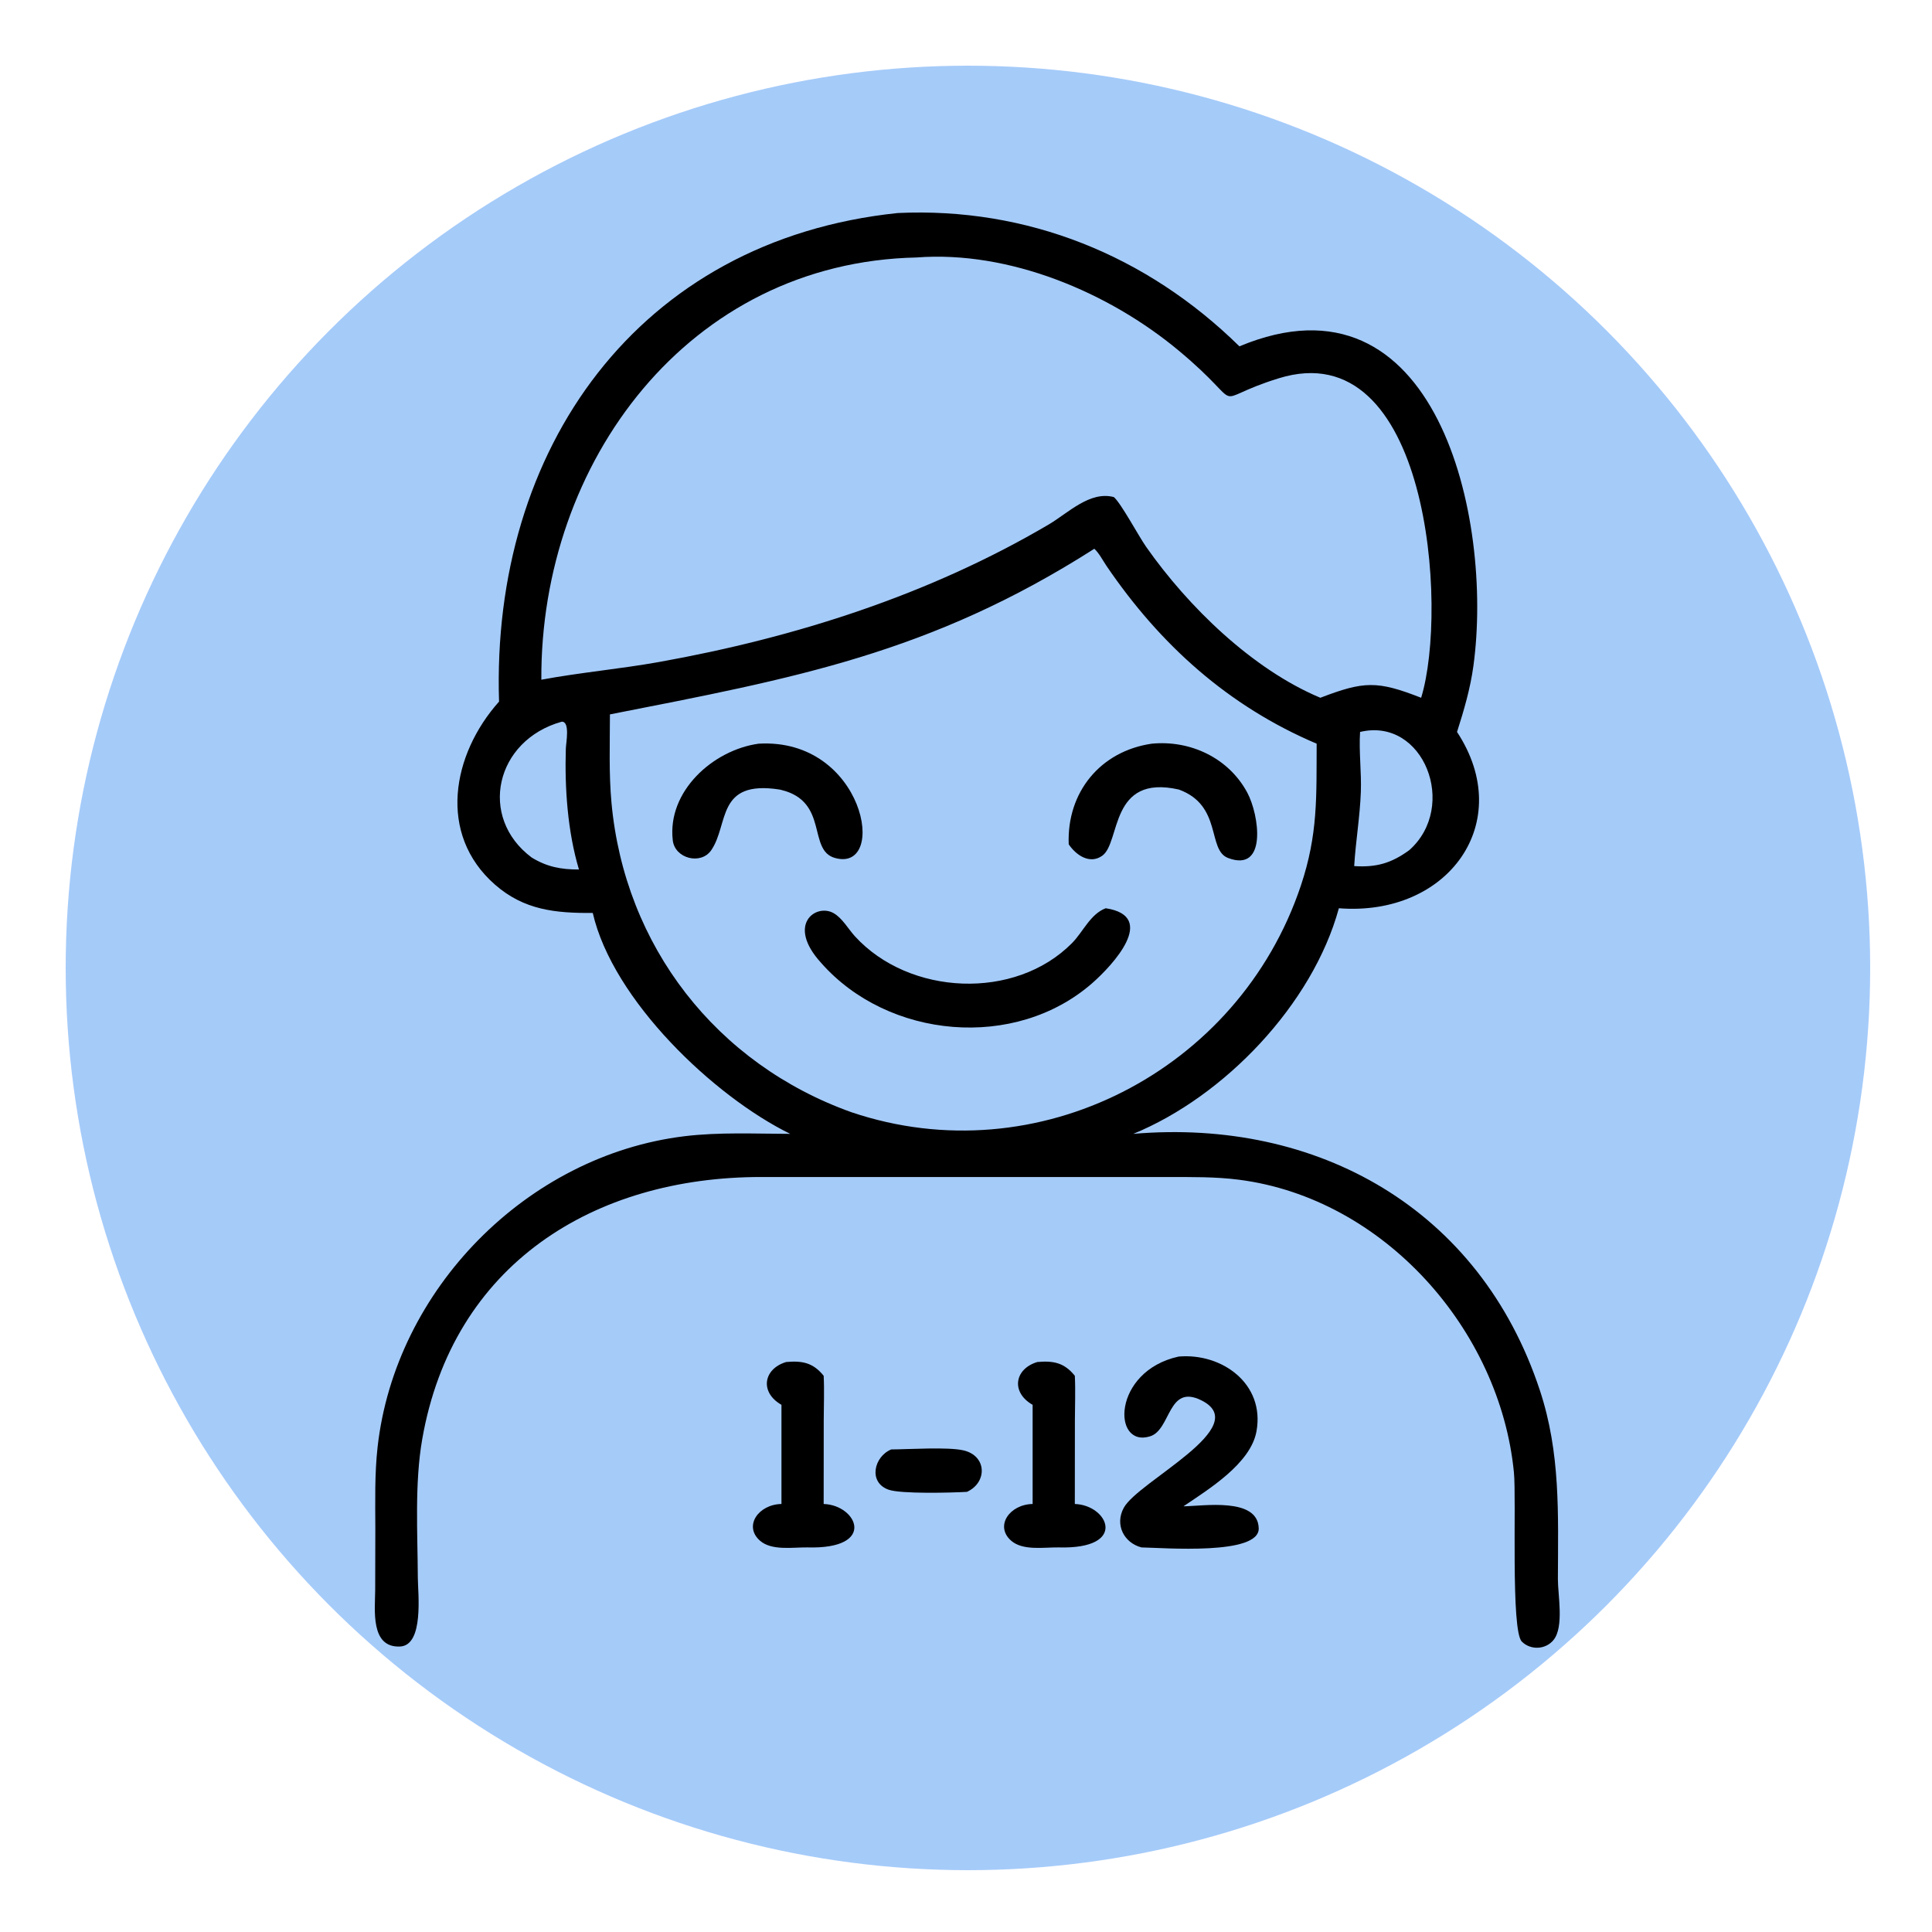
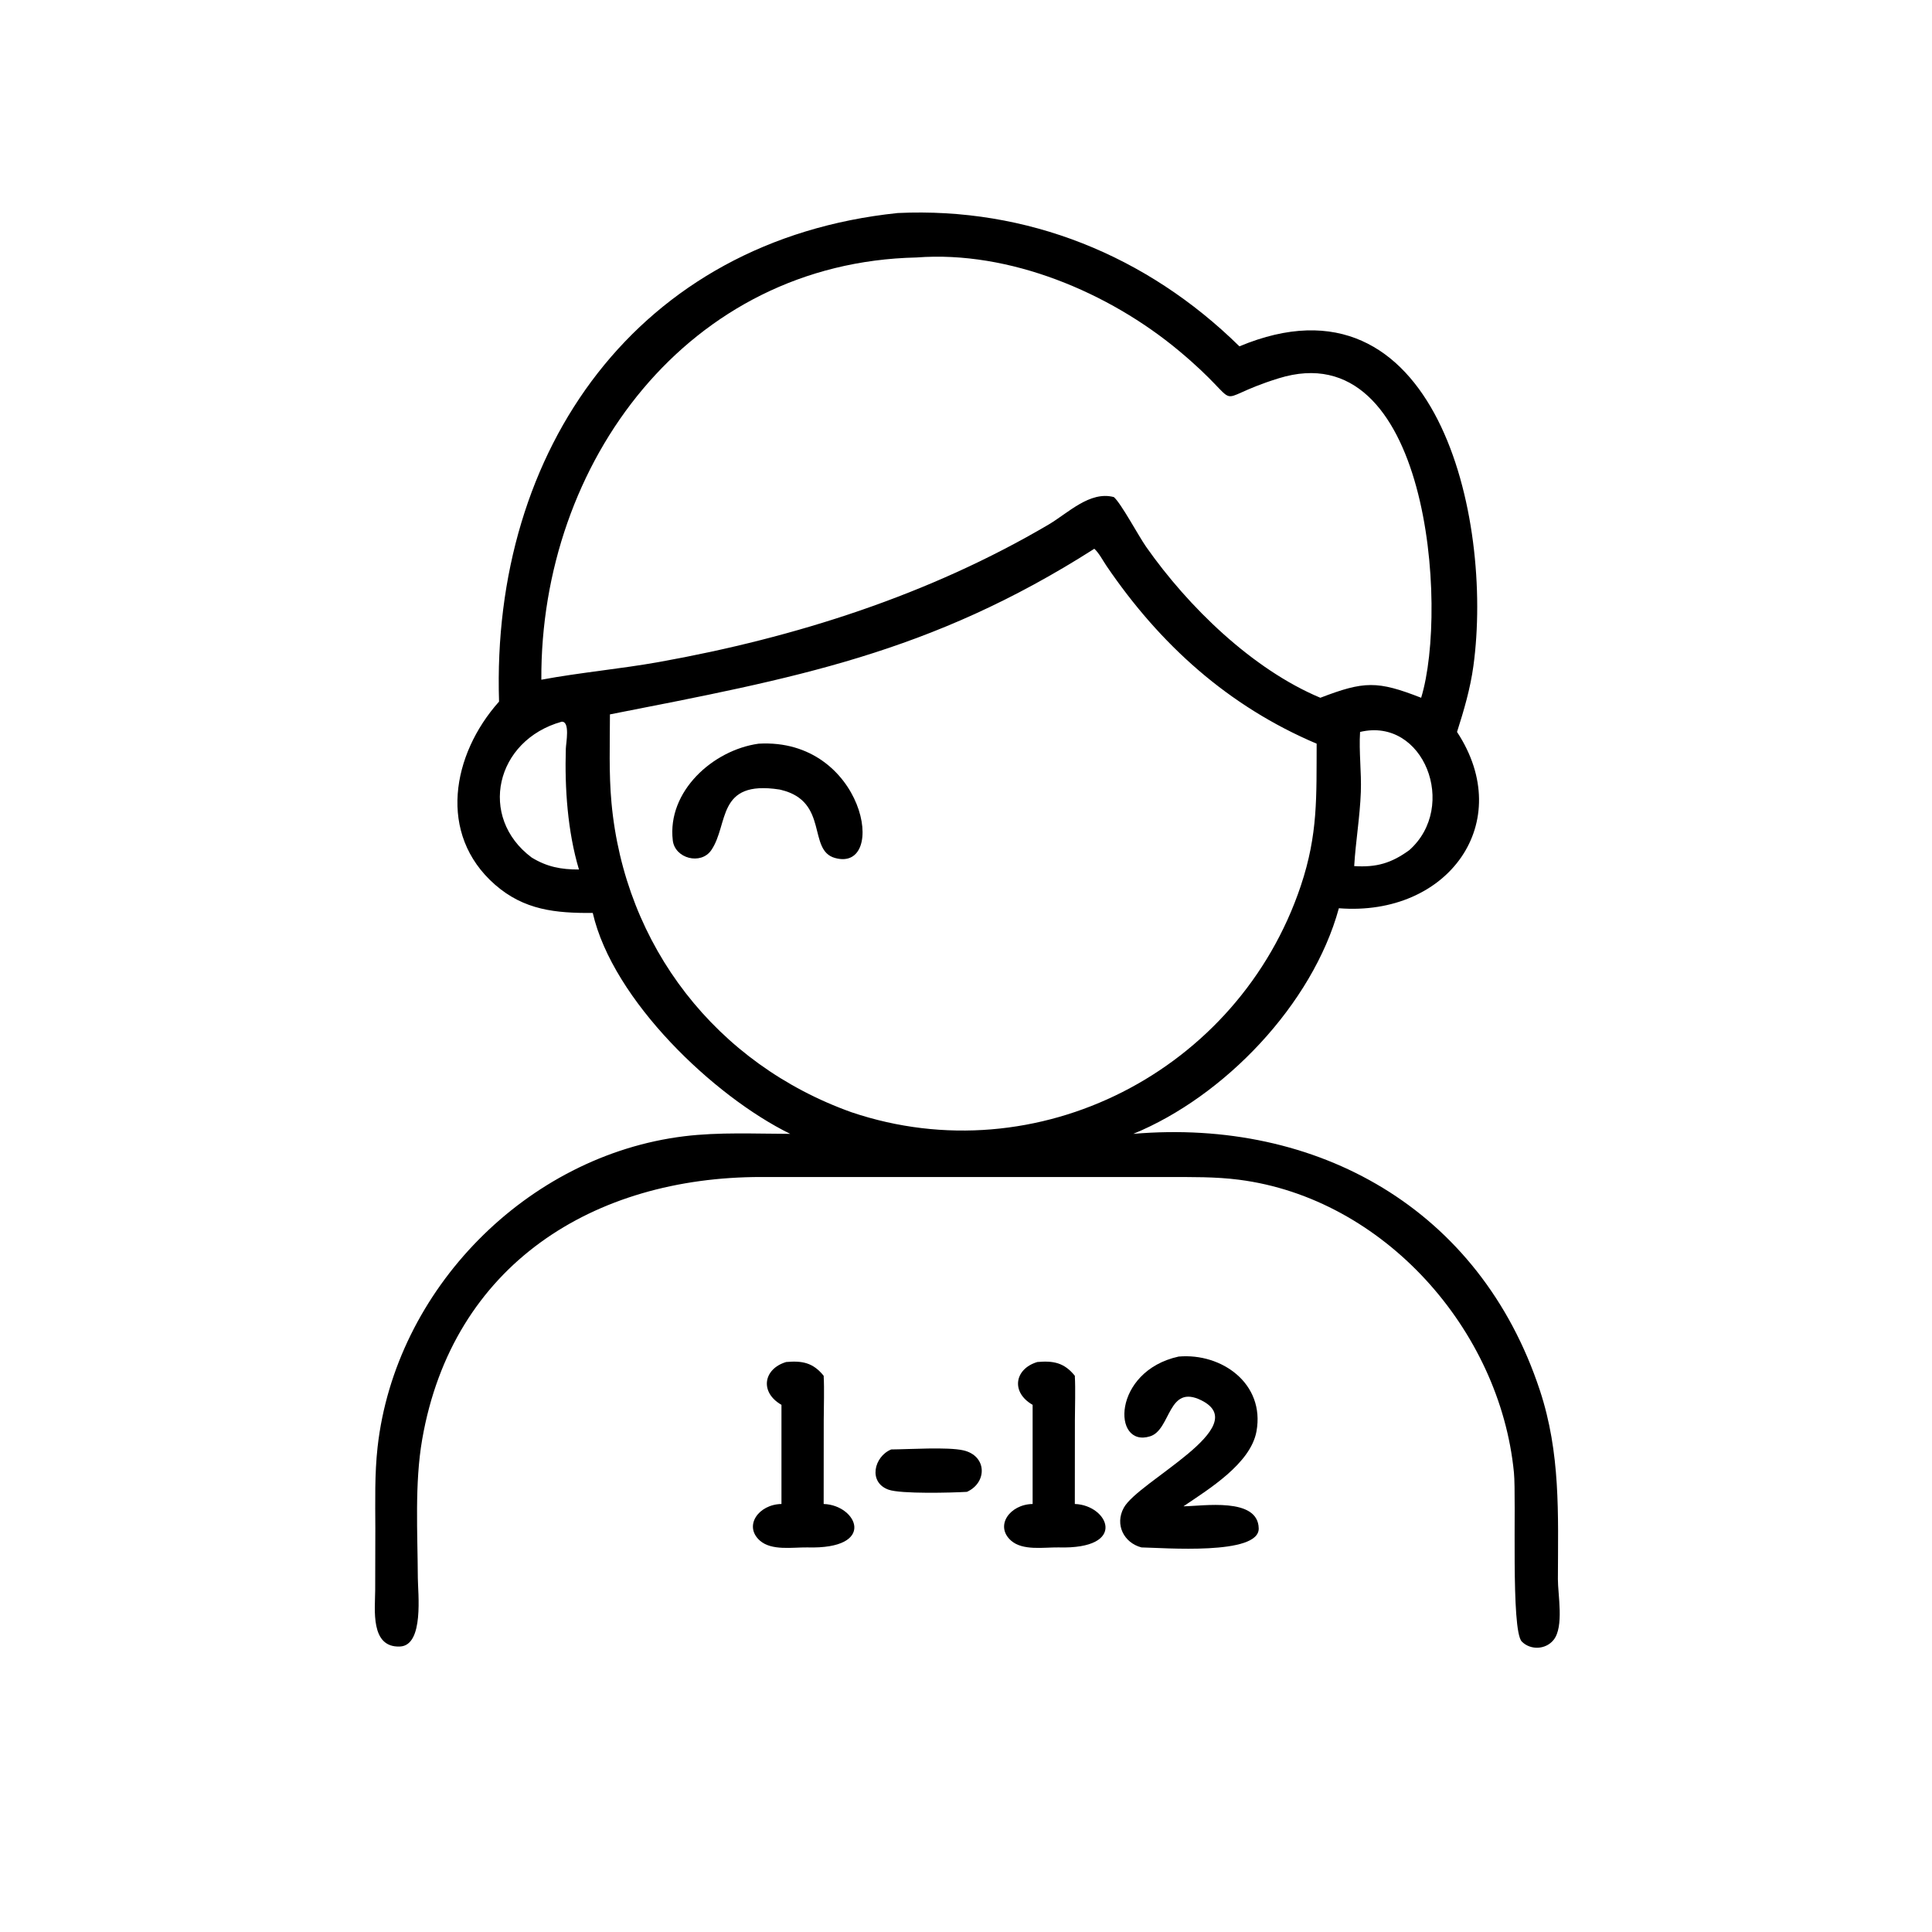
<svg xmlns="http://www.w3.org/2000/svg" width="500" height="500" viewBox="0 0 500 500" fill="none">
-   <rect width="500" height="500" fill="white" />
-   <circle cx="250.5" cy="250.5" r="233.5" fill="#A5CBF9" />
  <path d="M129.154 181.573C127.049 116.303 165.061 62.151 232.322 55.131C265.786 53.568 296.759 66.043 320.76 89.633C371.667 68.374 386.542 134.037 381.317 172.341C380.515 178.225 378.875 183.79 377.078 189.427C392.471 212.824 374.785 237.275 346.5 235.054C339.672 259.996 316.813 283.795 293.293 293.441C340.866 289.383 382.979 312.735 398.518 359.82C403.882 376.074 403.237 391.703 403.182 408.669C403.168 412.73 404.802 420.971 402.077 424.396C400.052 426.941 396.112 427.121 393.844 424.837C390.964 421.938 392.472 387.939 391.802 381.069C388.201 344.097 358.088 310.125 320.654 305.313C314.534 304.525 308.32 304.62 302.164 304.614L281.496 304.619L196.988 304.608C153.693 304.594 117.121 327.199 109.258 372.544C107.281 383.939 108.079 396.761 108.133 408.347C108.151 412.204 109.793 425.849 103.51 426.119C95.768 426.451 97.072 416.467 97.099 411.532L97.136 395.59C97.12 388.567 96.938 381.491 97.719 374.503C102.275 333.748 136.317 299.058 177.082 294.061C186.086 292.957 195.435 293.425 204.505 293.441C184.692 283.72 158.584 258.821 153.406 236.272C143.811 236.337 135.64 235.558 128.083 228.928C113.192 215.859 116.951 195.242 129.154 181.573ZM237.188 66.635C178.172 67.911 139.814 119.618 140.098 175.909C150.214 174.027 160.509 173.127 170.643 171.309C205.861 164.991 240.467 153.957 271.397 135.744C276.383 132.808 282.053 126.988 288.266 128.644C290.124 130.229 294.665 138.734 296.635 141.541C307.495 157.019 324.108 173.212 341.705 180.581C353.016 176.247 356.43 176.136 367.793 180.581C374.909 157.364 369.642 85.893 330.919 97.906C311.684 103.874 323.866 106.431 305.105 90.781C287.005 75.68 261.238 64.79 237.188 66.635ZM283.213 142.017C240.626 169.203 205.37 175.549 157.851 184.883C157.842 192.454 157.556 200.141 158.245 207.685C161.64 244.907 185.457 275.396 220.4 287.86C268.452 304.051 320.552 277.199 336.632 229.291C341.143 215.856 340.678 206.1 340.749 192.465C317.835 182.739 300.195 166.798 286.373 146.473C285.433 145.089 284.438 143.141 283.213 142.017ZM145.357 186.778C128.174 191.592 123.672 211.501 137.579 221.914C141.55 224.35 145.21 225.042 149.832 225.025C146.891 215.17 146.123 203.976 146.437 193.729C146.48 192.311 147.596 186.648 145.357 186.778ZM351.985 189.427C351.658 194.593 352.373 199.796 352.183 204.98C351.945 211.455 350.843 217.735 350.464 224.144C356.187 224.521 360.094 223.398 364.732 220.01C377.455 208.713 368.451 185.5 351.985 189.427Z" fill="black" />
  <path d="M201.762 204.333C185.322 201.781 188.683 213.305 184.078 220.023C181.398 223.934 174.663 222.201 174.114 217.487C172.635 204.819 184.493 194.109 196.33 192.465C223.749 190.876 229.966 225.919 216.087 222.041C208.917 220.038 214.591 207.431 202.147 204.423L201.762 204.333Z" fill="black" />
-   <path d="M276.583 218.505C276.055 205.076 284.746 194.4 298.072 192.465C308.008 191.5 317.941 196.11 322.785 205.111C325.914 210.925 327.997 225.881 317.839 222.054C312.349 219.985 316.41 208.466 305.089 204.333C287.082 200.258 290.078 218.004 285.27 221.456C282.019 223.788 278.451 221.285 276.583 218.505Z" fill="black" />
-   <path d="M212.498 249.182C203.406 239.202 211.219 233.726 215.748 236.329C218.011 237.629 219.511 240.402 221.253 242.309C235.294 257.688 262.709 258.989 277.461 244.049C280.295 241.178 282.184 236.543 286.161 235.054C299.858 237.14 287.747 249.977 282.727 254.388C262.762 271.931 229.841 268.901 212.498 249.182Z" fill="black" />
  <path d="M295.409 400.47C290.874 399.291 288.448 394.578 290.834 390.213C294.618 383.292 324.539 369.226 310.939 362.418C302.189 358.037 303.093 370.007 297.657 371.715C287.781 374.819 287.795 354.875 305.025 351.077C316.196 350.096 327.4 358.09 325.178 370.421C323.677 378.747 312.888 385.356 306.278 389.831C311.282 389.794 325.574 387.392 325.755 395.542C325.911 402.584 301.094 400.568 295.409 400.47Z" fill="black" />
  <path d="M267.242 363.57C261.555 360.314 262.552 354.257 268.462 352.487C272.589 352.13 275.397 352.621 278.164 356.049C278.36 359.82 278.186 363.68 278.183 367.461L278.164 389.231C286.854 389.504 292.064 401.013 273.903 400.47C270.135 400.421 264.676 401.379 261.658 398.706C257.382 394.916 261.304 389.33 267.242 389.231V363.57Z" fill="black" />
  <path d="M202.242 363.57C196.555 360.314 197.552 354.257 203.462 352.487C207.589 352.13 210.397 352.621 213.164 356.049C213.36 359.82 213.186 363.68 213.183 367.461L213.164 389.231C221.854 389.504 227.064 401.013 208.903 400.47C205.135 400.421 199.676 401.379 196.658 398.706C192.382 394.916 196.304 389.33 202.242 389.231V363.57Z" fill="black" />
  <path d="M250.244 386.089C246.263 386.321 233.165 386.666 229.973 385.535C224.616 383.638 226.191 376.949 230.642 375.116C235.254 375.085 245.257 374.425 249.315 375.35C255.453 376.748 255.545 383.687 250.244 386.089Z" fill="black" />
</svg>